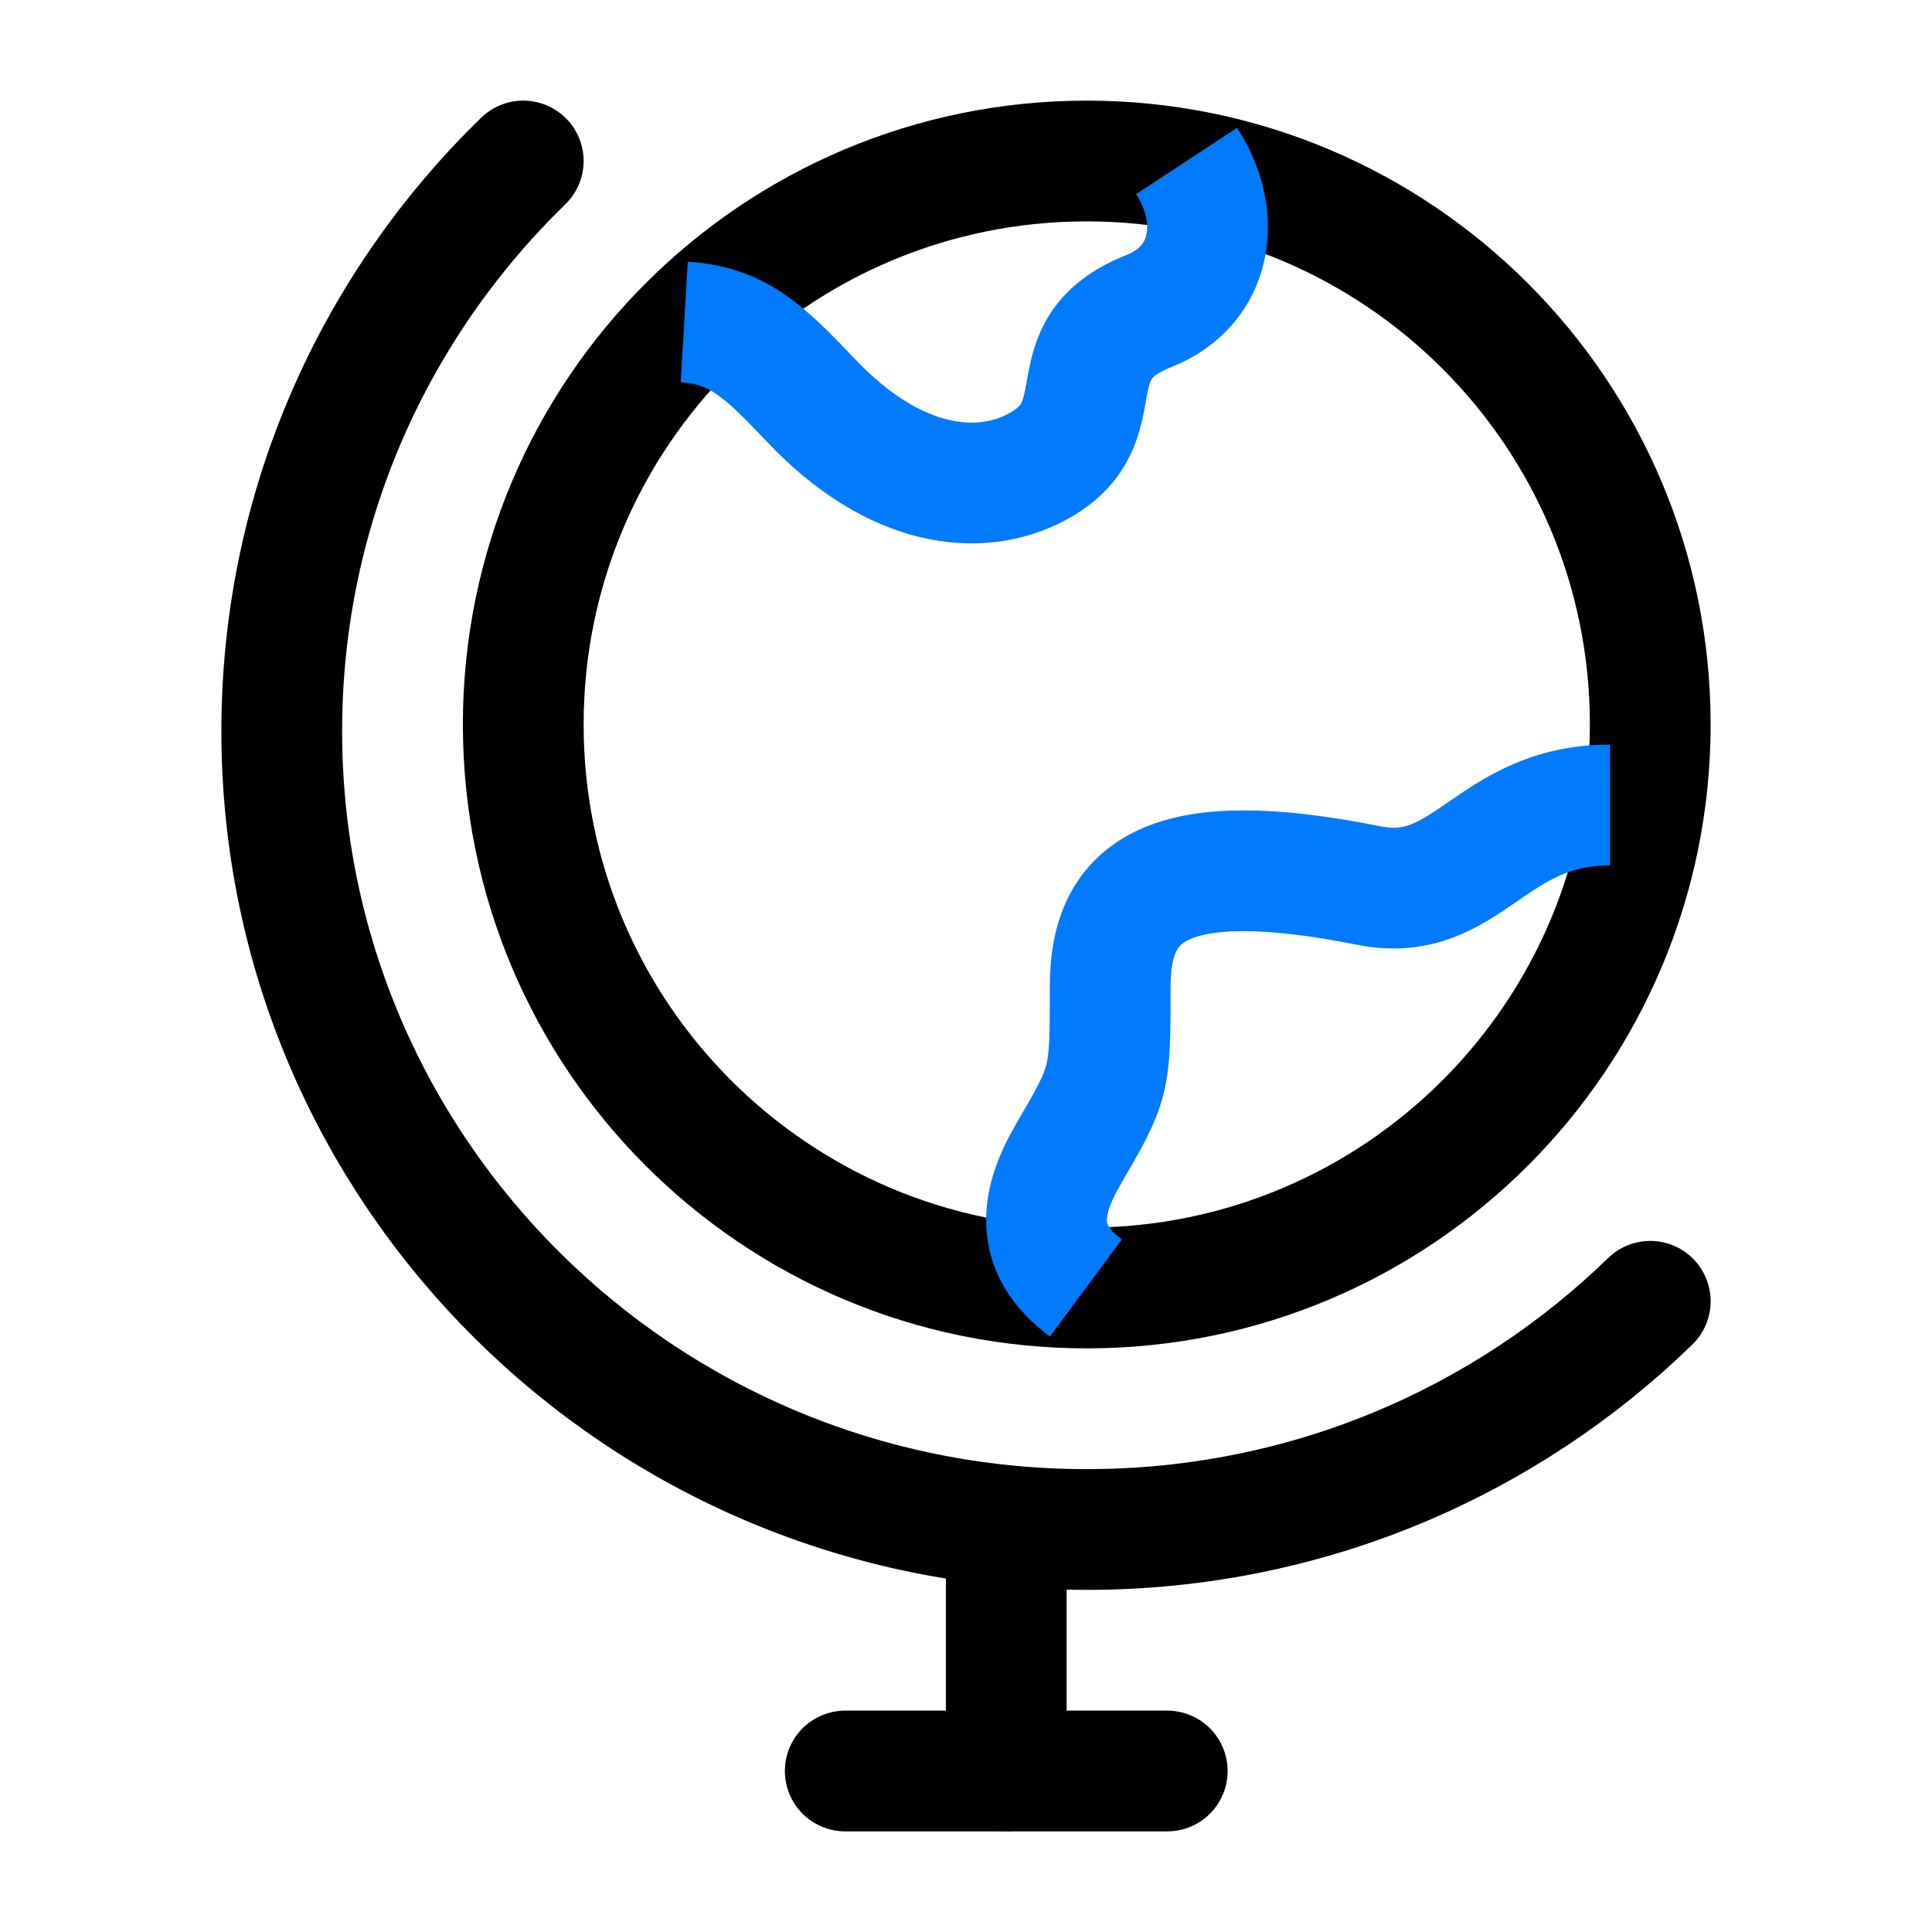
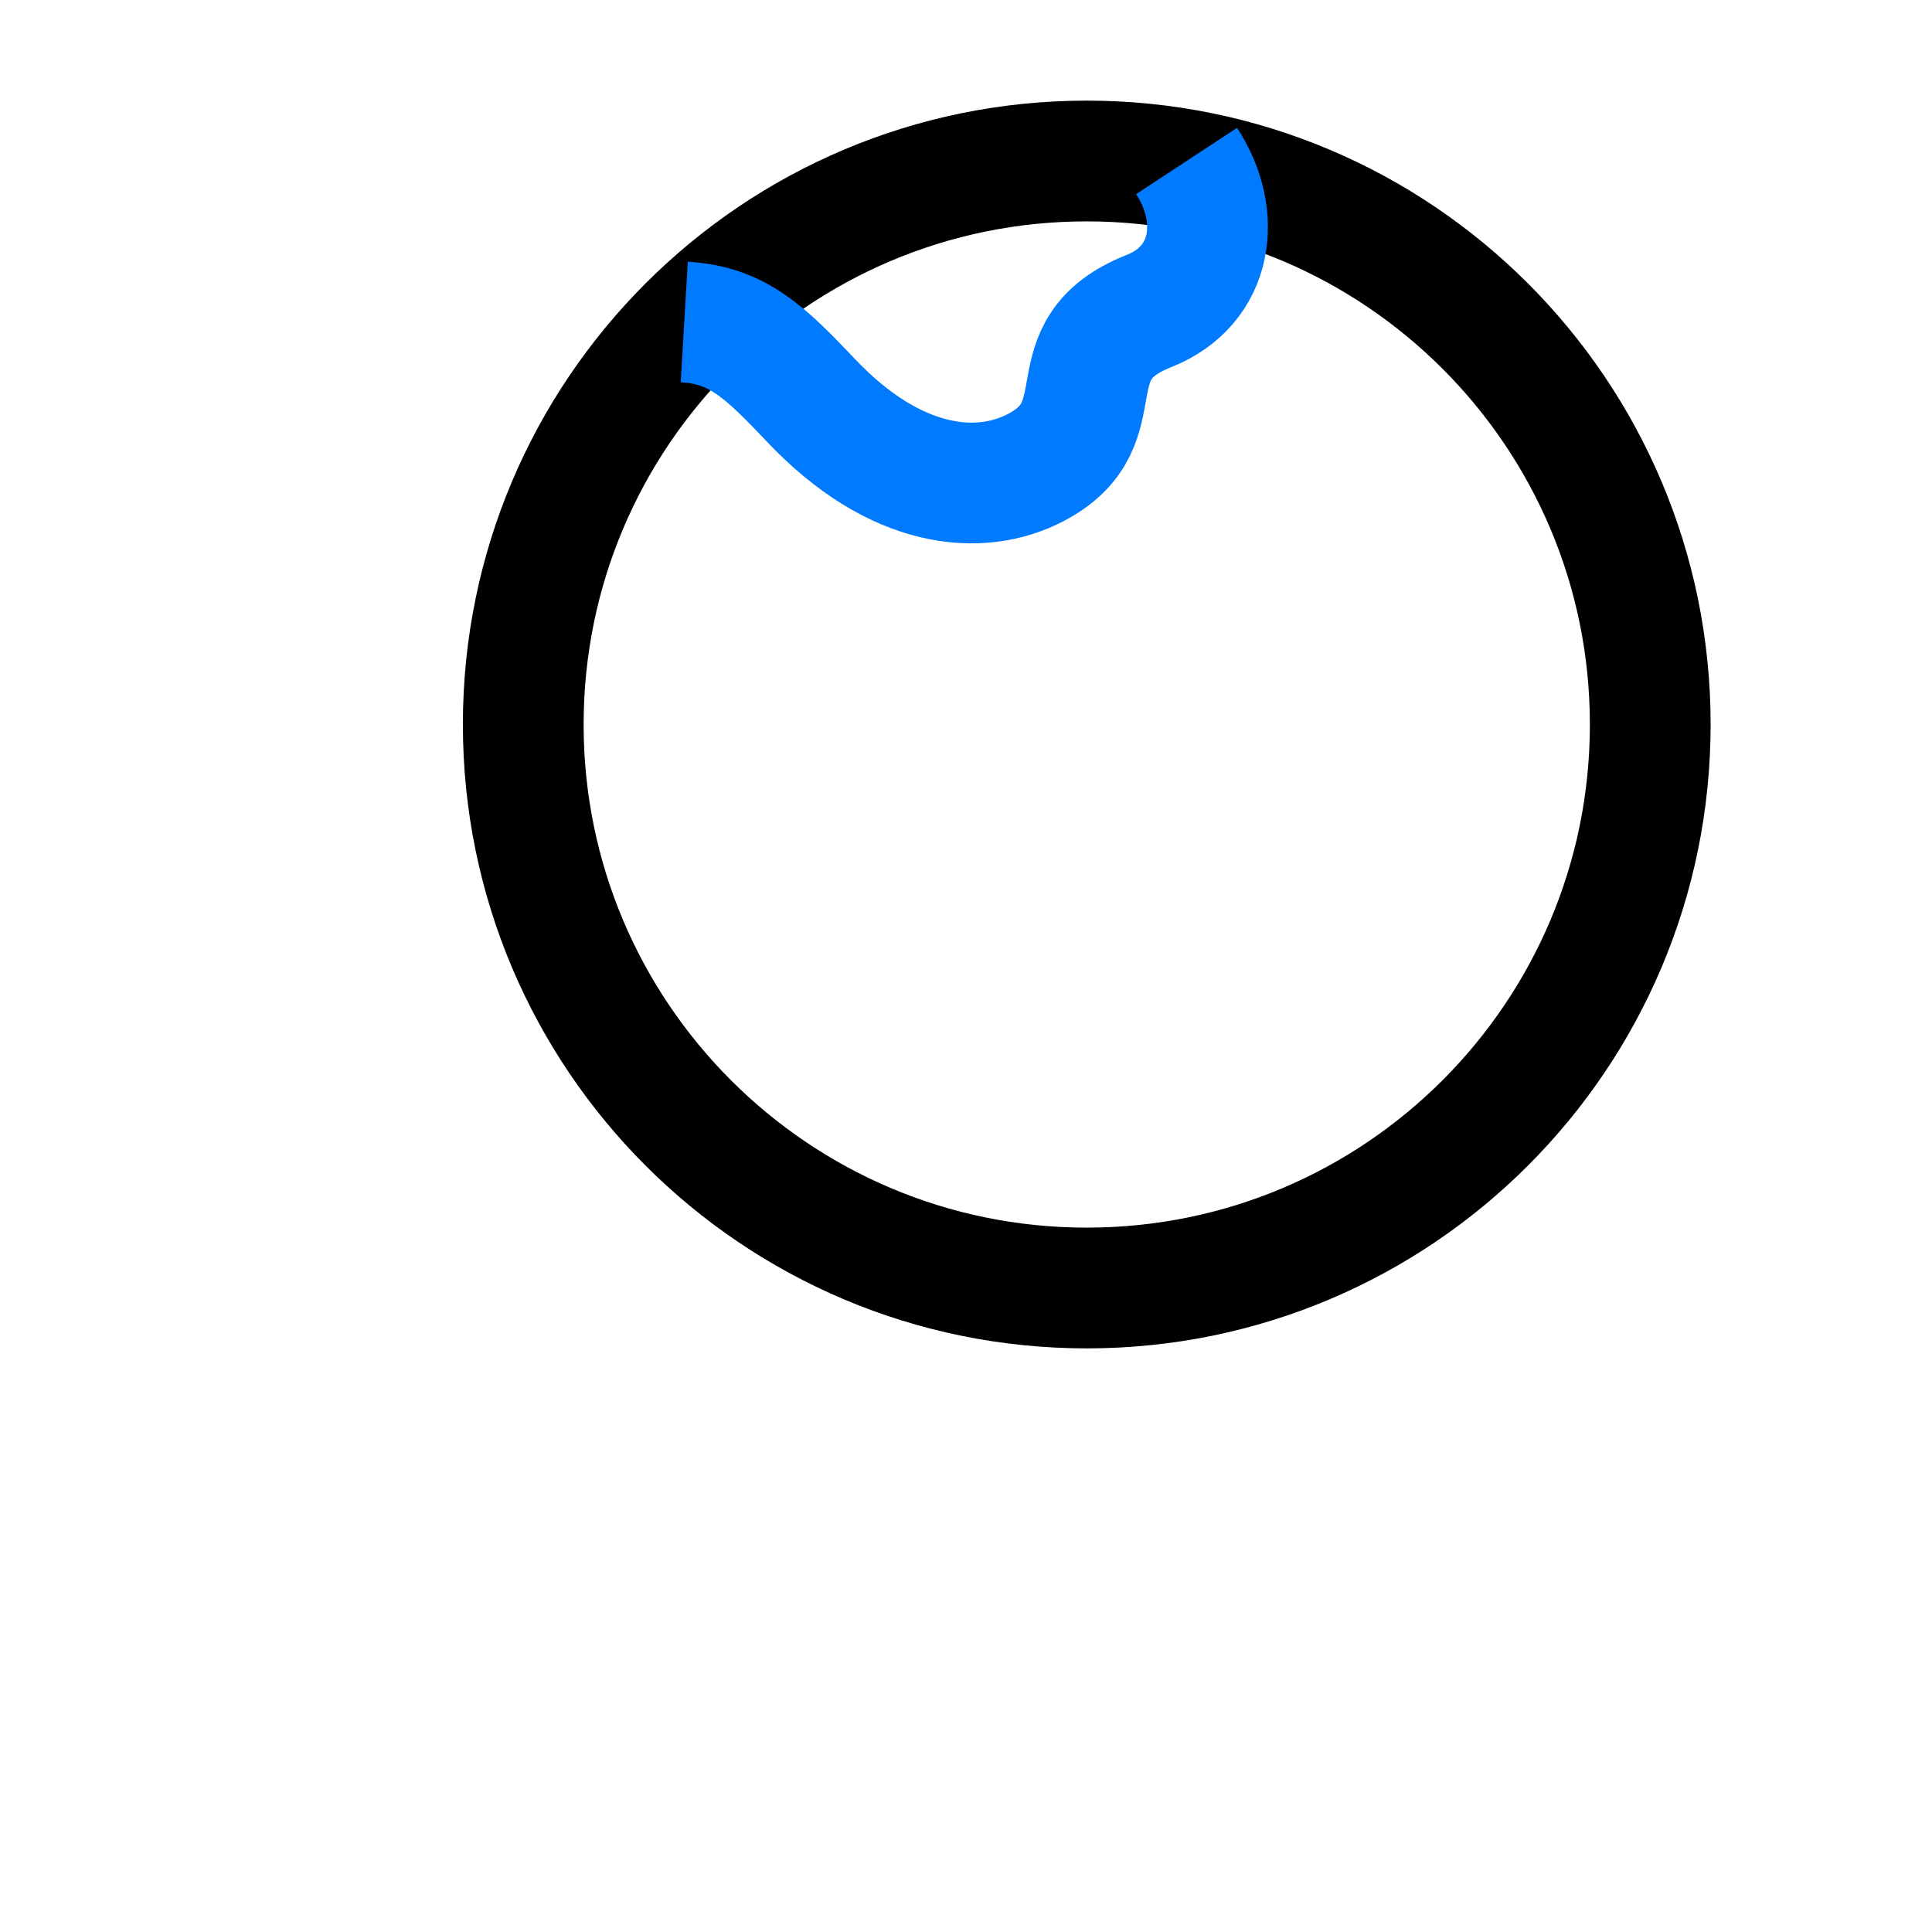
<svg xmlns="http://www.w3.org/2000/svg" width="48" height="48" viewBox="0 0 48 48" fill="none">
  <g id="globe-twotone-rounded 1">
-     <path id="Vector" d="M21 44H29" stroke="black" stroke-width="3" stroke-linecap="round" stroke-linejoin="round" />
    <path id="Vector_2" d="M27 32C19.268 32 13 25.732 13 18C13 10.268 19.268 4 27 4C34.732 4 41 10.268 41 18C41 25.732 34.732 32 27 32Z" stroke="black" stroke-width="3" stroke-linecap="round" />
    <path id="Vector_3" d="M17 8C18.309 8.077 18.985 8.718 20.147 9.946C22.246 12.164 24.345 12.349 25.745 11.61C27.844 10.501 26.08 8.704 28.544 7.728C30.15 7.092 30.374 5.361 29.48 4" stroke="#007AFF" stroke-width="3" stroke-linejoin="round" />
-     <path id="Vector_4" d="M40 20C37 20 36.468 22.494 34 22C29 21 27.583 22.118 27.583 24.502C27.583 26.886 27.583 26.886 26.543 28.675C25.867 29.838 25.631 31.001 26.979 32" stroke="#007AFF" stroke-width="3" stroke-linejoin="round" />
-     <path id="Vector_5" d="M25 38V44M13 4C9.297 7.6 7 12.616 7 18.165C7 29.12 15.954 38 27 38C32.451 38 37.392 35.837 41 32.33" stroke="black" stroke-width="3" stroke-linecap="round" />
  </g>
</svg>